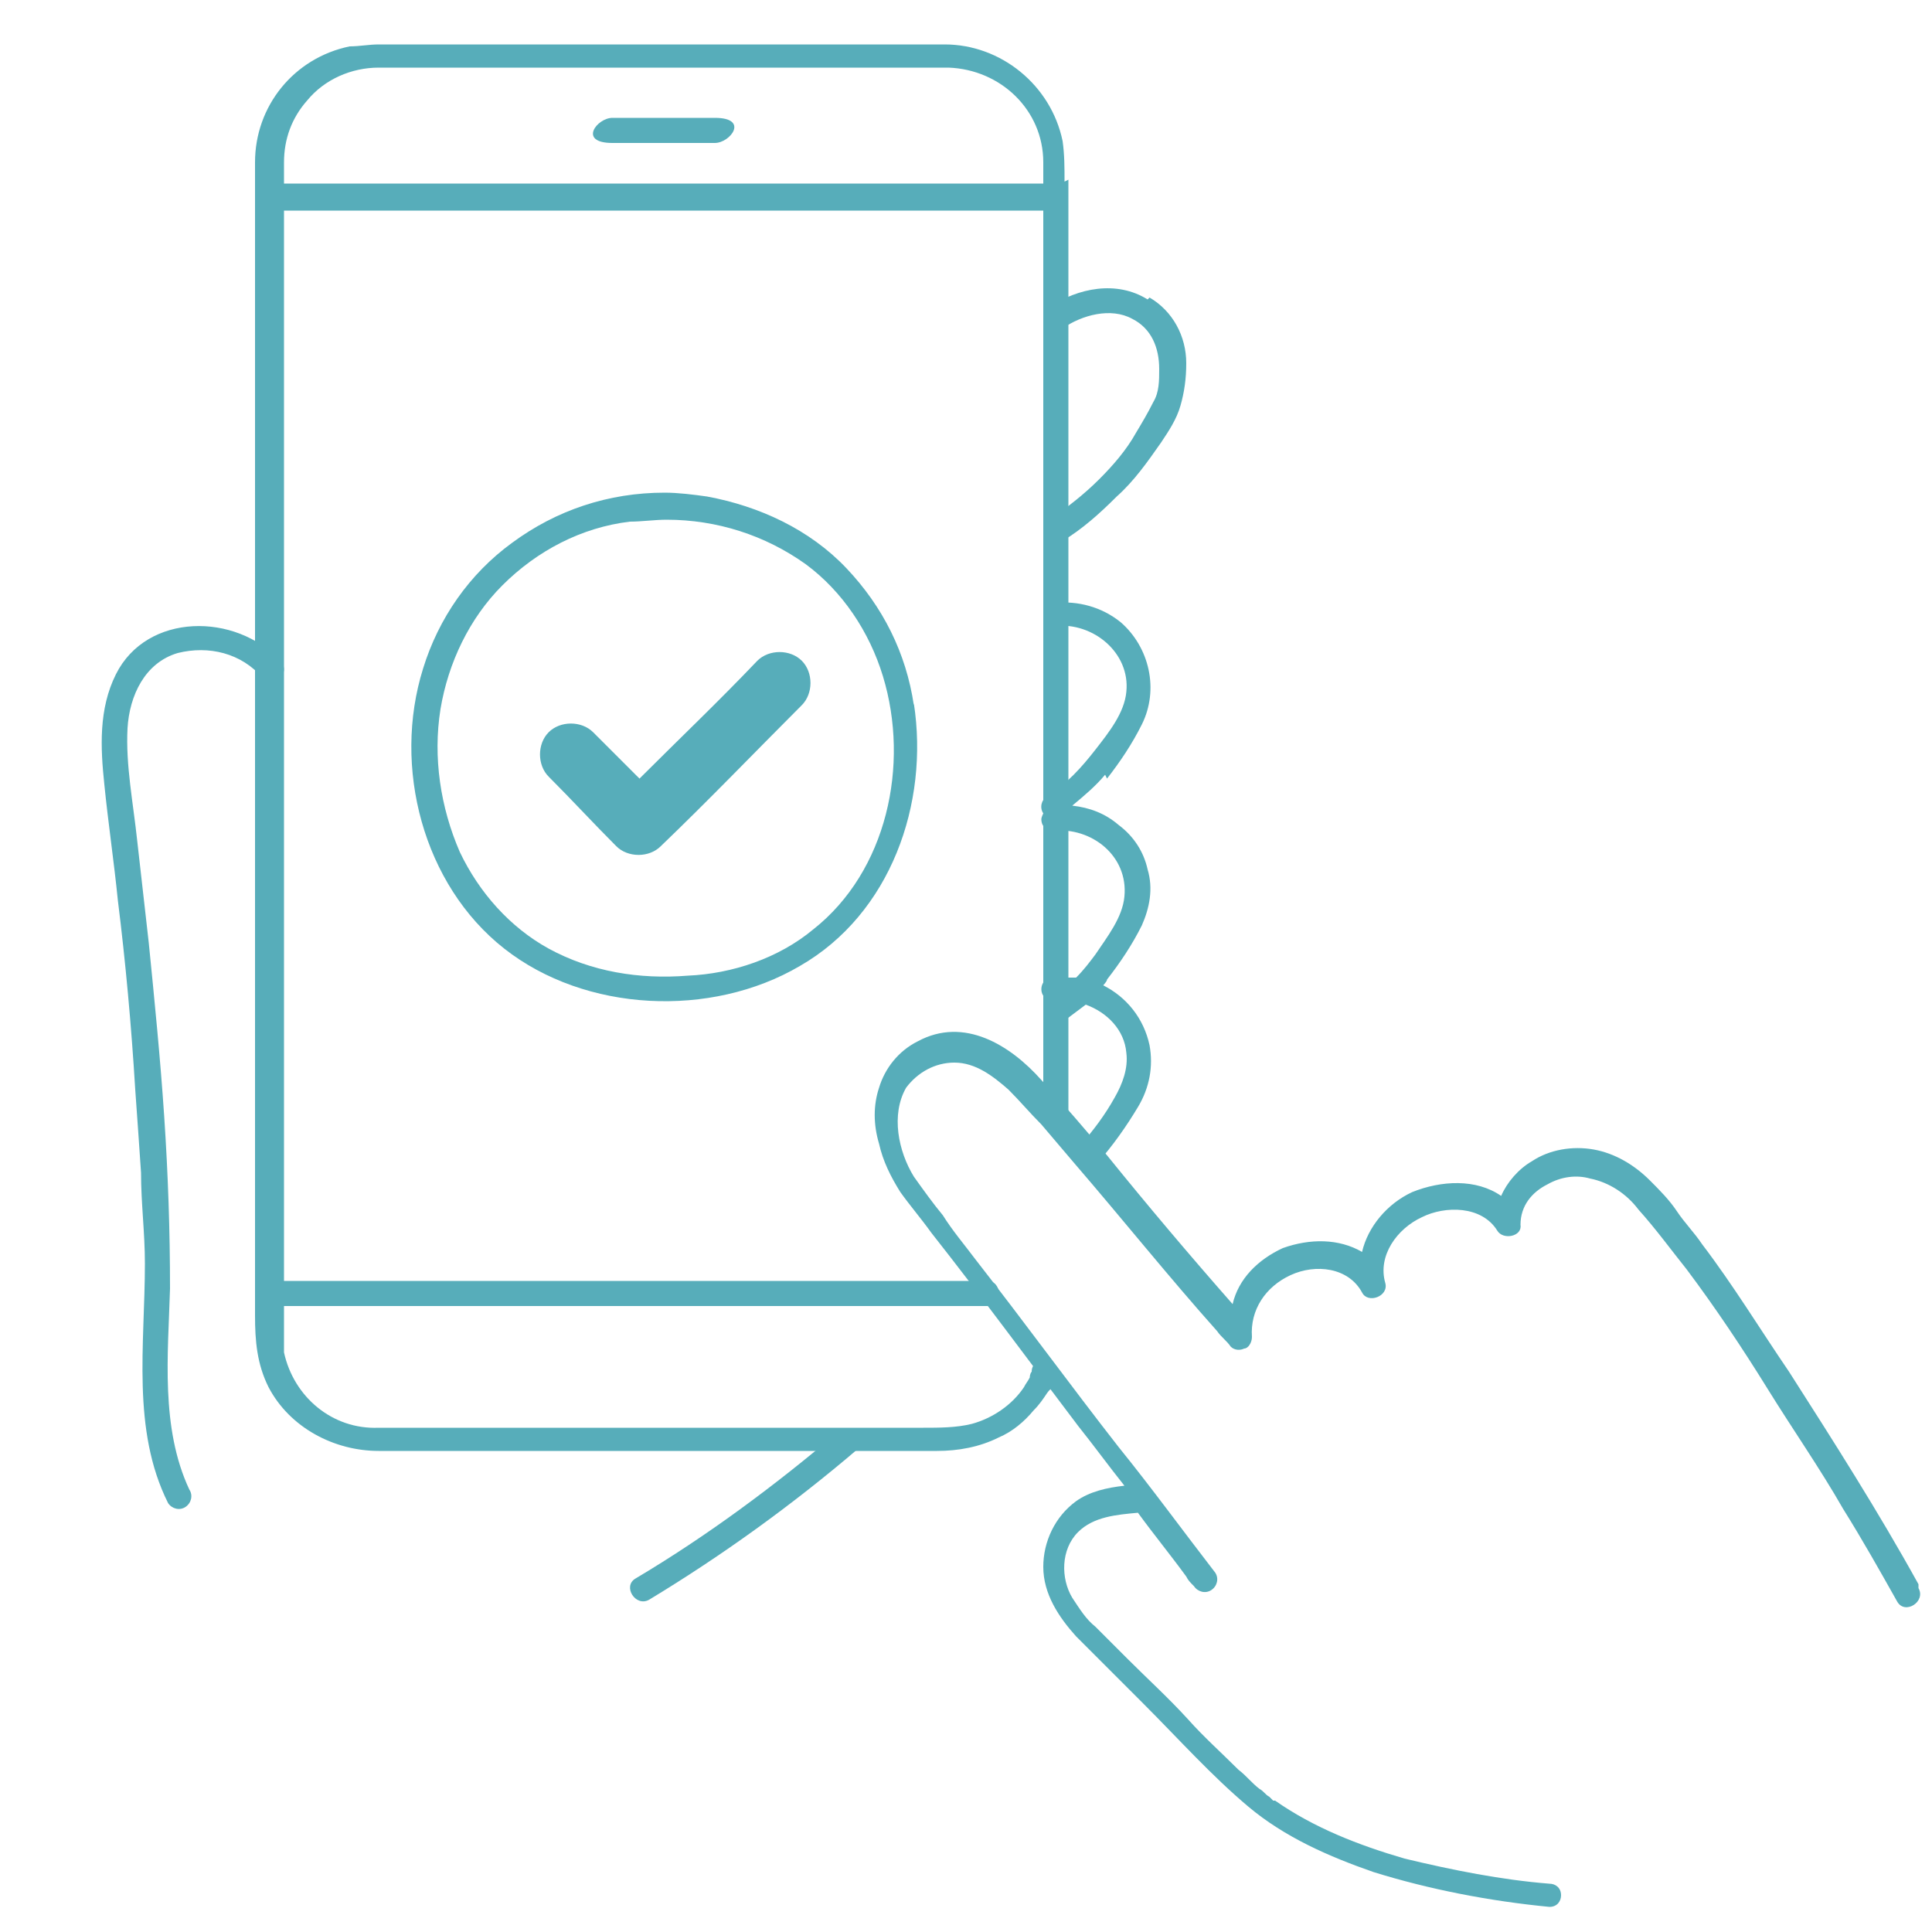
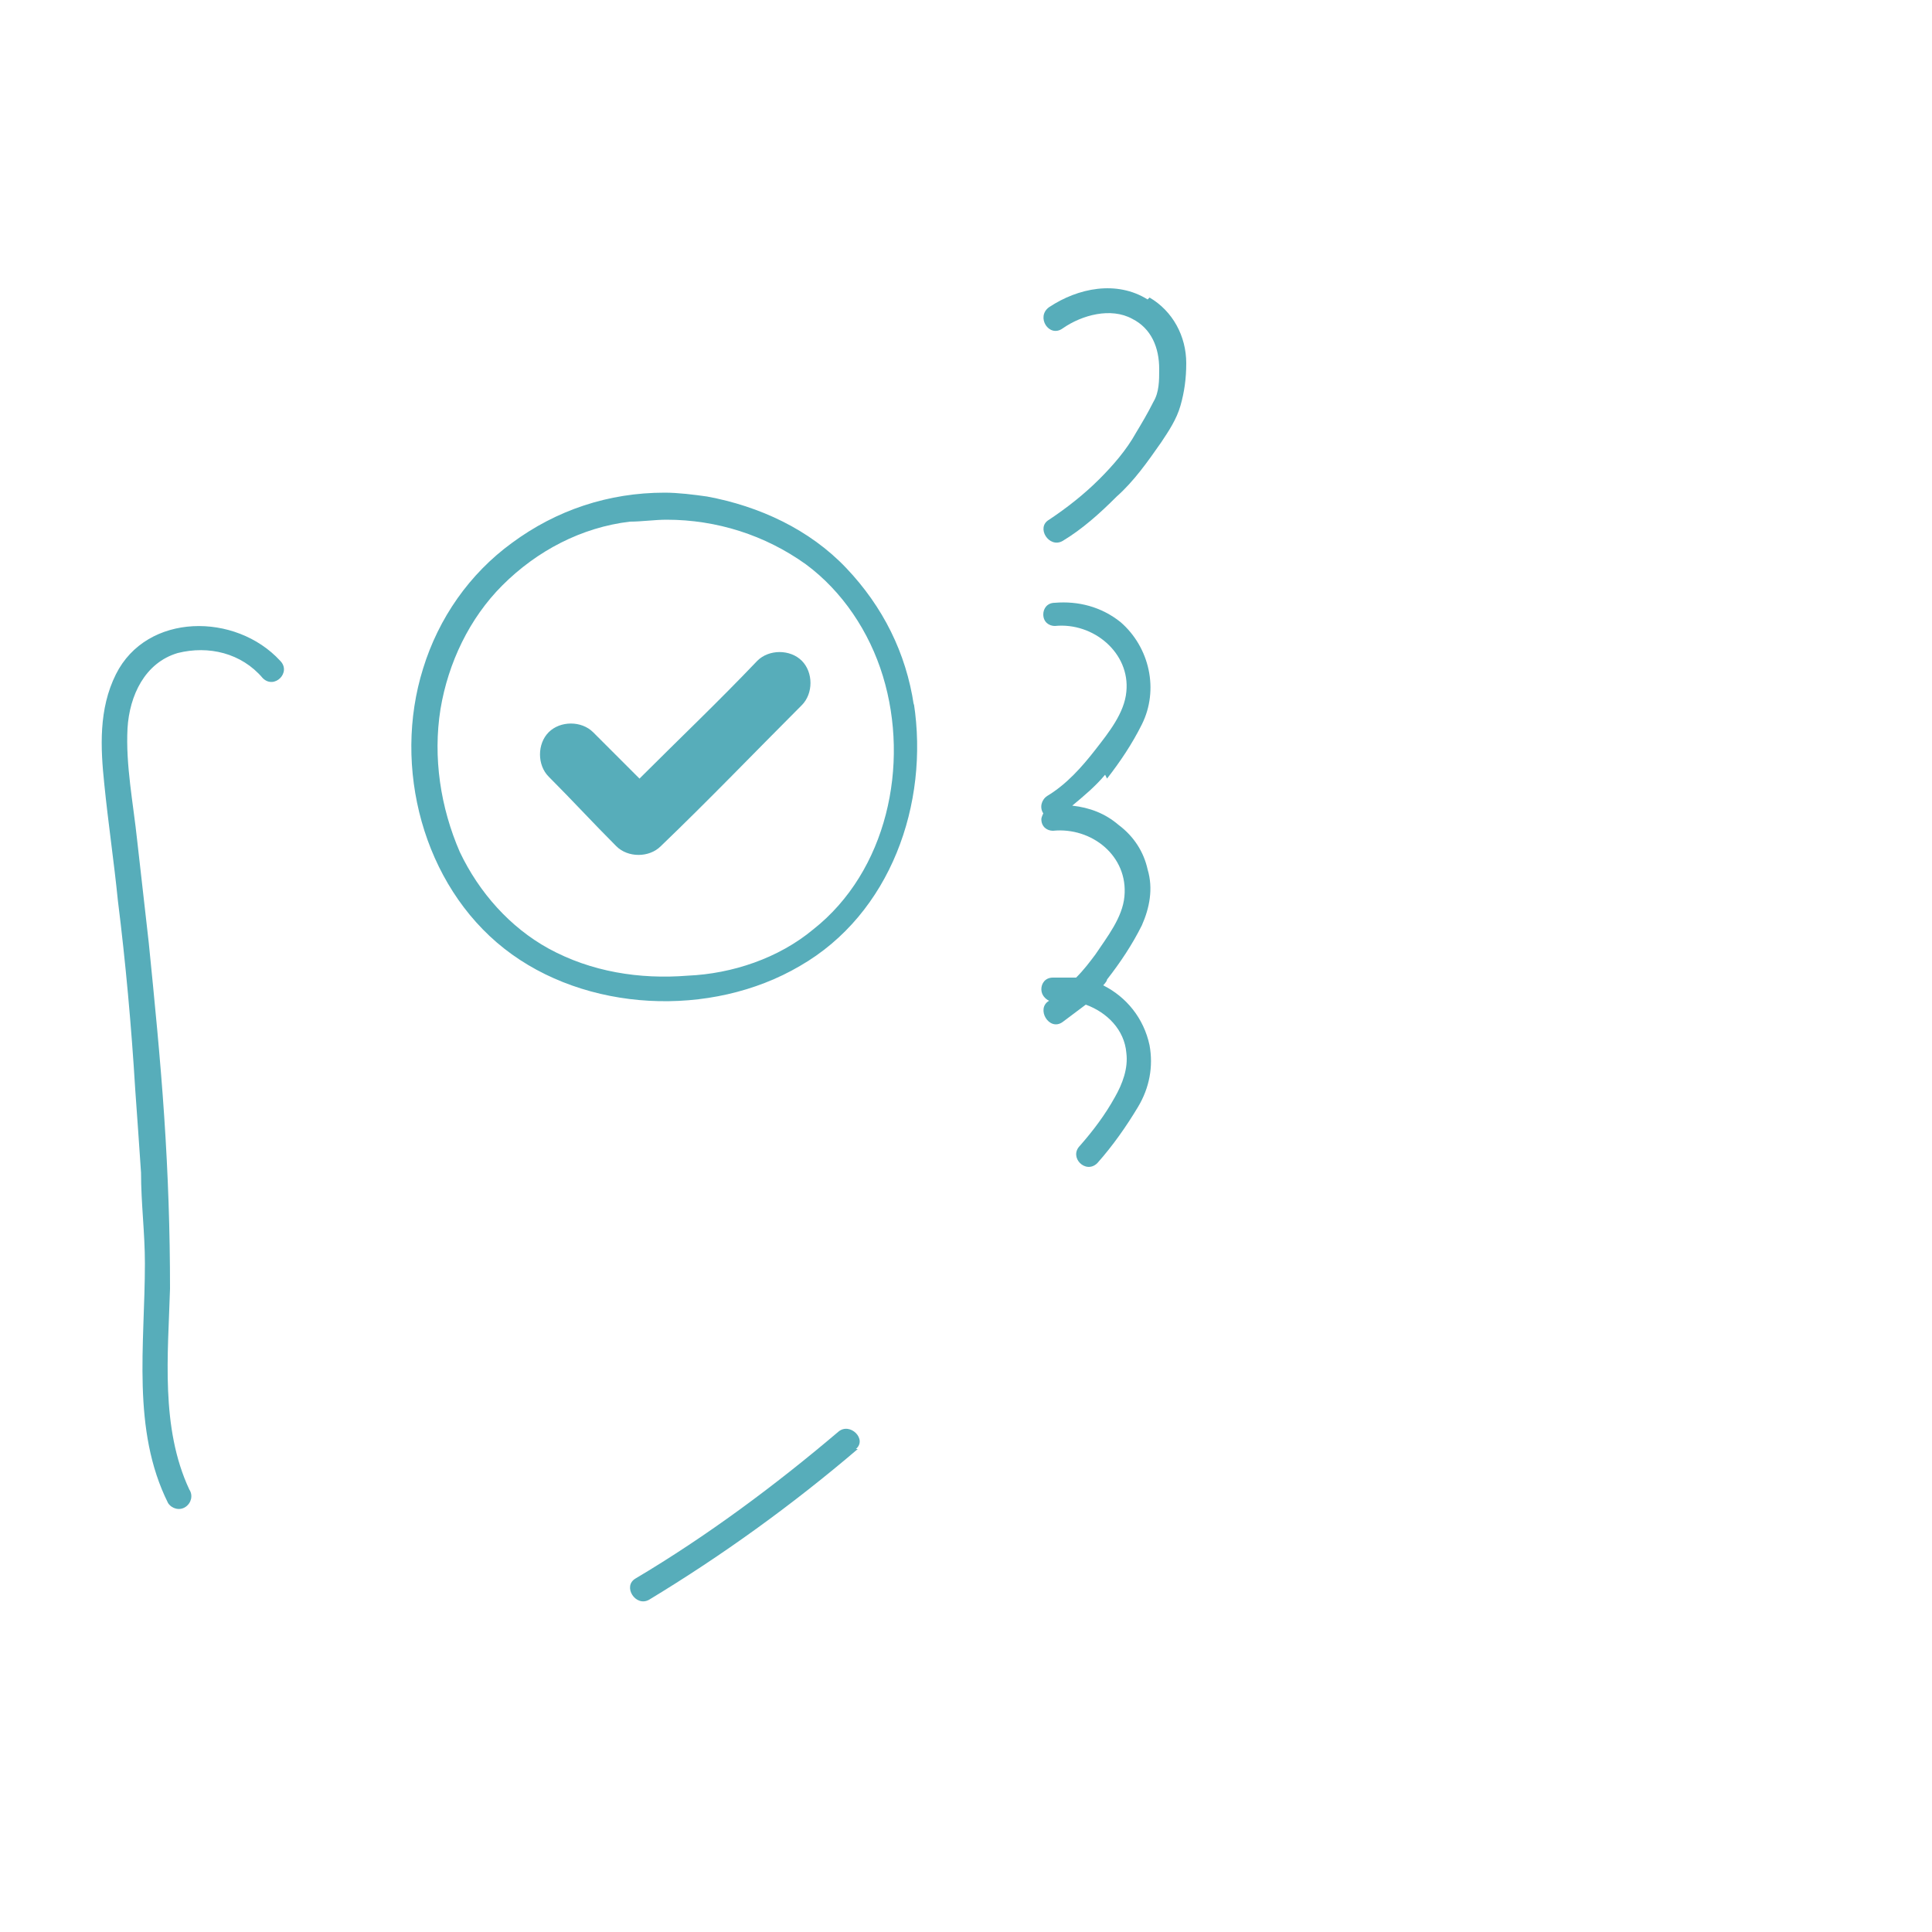
<svg xmlns="http://www.w3.org/2000/svg" id="_レイヤー_2" version="1.1" viewBox="0 0 100 100">
  <defs>
    <style>
      .st0 {
        fill: #57adba;
      }
    </style>
  </defs>
  <path class="st0" d="M44.4,75c-3.4,2.9-7,5.5-10.8,7.8-.7.4-1.4-.7-.7-1.1,3.7-2.2,7.2-4.8,10.5-7.6.6-.5,1.5.4.9.9ZM6,34.9c-.9,1.8-.8,3.8-.6,5.7.2,2,.5,4,.7,6,.4,3.2.7,6.5.9,9.8.1,1.4.2,2.8.3,4.3,0,1.6.2,3.1.2,4.7,0,4.2-.7,8.6,1.2,12.4.2.3.6.4.9.2.3-.2.4-.6.2-.9h0c-1.5-3.2-1.1-7-1-10.4,0-3-.1-5.9-.3-8.9-.2-3-.5-6-.8-9-.2-1.8-.4-3.5-.6-5.3-.2-1.9-.6-3.9-.5-5.8.1-1.7.9-3.4,2.6-3.9,1.6-.4,3.3,0,4.4,1.3.6.6,1.5-.3.9-.9-2.3-2.5-6.9-2.5-8.5.7ZM57.3,40.3c.7-.9,1.3-1.8,1.8-2.8.9-1.8.4-4-1.1-5.3-1-.8-2.2-1.1-3.4-1-.4,0-.6.3-.6.6,0,.4.3.6.6.6,2-.2,3.9,1.4,3.7,3.4-.1,1.1-.9,2.1-1.6,3-.7.9-1.5,1.8-2.5,2.4-.3.2-.4.6-.2.9,0,0-.1.2-.1.3,0,.4.3.6.6.6h0c2-.2,3.9,1.3,3.7,3.4-.1,1.1-.9,2.1-1.5,3-.3.4-.6.8-1,1.2-.4,0-.8,0-1.2,0-.4,0-.6.3-.6.6,0,.3.2.5.4.6,0,0,0,0,0,0-.7.4,0,1.6.7,1.1.4-.3.8-.6,1.2-.9,1.1.4,2,1.3,2.1,2.5.1.8-.2,1.6-.6,2.3-.5.9-1.1,1.7-1.8,2.5-.6.6.3,1.5.9.9h0c.8-.9,1.5-1.9,2.1-2.9.6-1,.8-2.1.6-3.2-.3-1.4-1.2-2.5-2.4-3.1,0,0,.2-.2.2-.3.7-.9,1.3-1.8,1.8-2.8.4-.9.6-1.9.3-2.9-.2-.9-.7-1.7-1.5-2.3-.7-.6-1.5-.9-2.4-1,.6-.5,1.2-1,1.7-1.6ZM59.4,15.5c-1.6-1-3.6-.6-5.1.4-.7.5,0,1.6.7,1.1h0c1-.7,2.5-1.1,3.6-.5,1,.5,1.4,1.5,1.4,2.6,0,.6,0,1.2-.3,1.7-.3.6-.6,1.1-.9,1.6-.5.9-1.2,1.7-1.9,2.4-.8.8-1.7,1.5-2.6,2.1-.7.4,0,1.5.7,1.1,1-.6,1.9-1.4,2.8-2.3.9-.8,1.6-1.8,2.3-2.8.4-.6.8-1.2,1-1.9.2-.7.3-1.4.3-2.2,0-1.4-.7-2.7-1.9-3.4Z" />
-   <path class="st0" d="M37,7.4c-1.8,0-3.5,0-5.3,0s-.8-1.3,0-1.3c1.8,0,3.5,0,5.3,0s.8,1.3,0,1.3ZM55.3,9.3v48.6c0,.8-1.3.8-1.3,0V16.8c0-2,0-4,0-5.9-1.5,0-3.1,0-4.6,0H14.7v55.4c1.1,0,2.1,0,3.2,0h33.2c.8,0,.8,1.3,0,1.3H14.7v.2c0,.7,0,1.5,0,2.2.5,2.3,2.5,4,4.9,3.9h28.2c.8,0,1.7,0,2.5-.2,1.1-.3,2.1-1,2.7-1.9.1-.2.2-.3.3-.5,0,0,0-.2.1-.3,0,0,0-.2,0,0,0-.8,1.3-.8,1.3,0s-.3.8-.5,1.1c-.2.3-.4.6-.7.9-.5.6-1.1,1.1-1.8,1.4-1,.5-2.1.7-3.2.7h-28.9c-2.3,0-4.6-1.2-5.7-3.3-.6-1.2-.7-2.4-.7-3.7V9.2c0-.3,0-.5,0-.8,0-2.9,2-5.4,4.9-6,.5,0,1-.1,1.5-.1h21.9c2.5,0,4.9,0,7.4,0,2.9,0,5.5,2.1,6.1,5,.1.7.1,1.4.1,2.1ZM54,9.6c0-.4,0-.8,0-1.2,0-2.7-2.2-4.8-4.9-4.9-.7,0-1.3,0-2,0h-27.5c-1.4,0-2.8.6-3.7,1.7-.8.9-1.2,2-1.2,3.2,0,.2,0,.5,0,.7v.4c1.6,0,3.1,0,4.7,0h34.6Z" />
  <path class="st0" d="M47.3,36.5c-.4-2.7-1.6-5.1-3.5-7.1-1.9-2-4.5-3.2-7.2-3.7-.7-.1-1.5-.2-2.2-.2-2.9,0-5.6.9-7.9,2.6-2.2,1.6-3.8,3.9-4.6,6.5-1.6,5.1,0,11.2,4.2,14.5,4.2,3.3,10.7,3.6,15.3.9,4.7-2.7,6.7-8.4,5.9-13.6ZM42.1,48.1c-1.8,1.5-4.2,2.3-6.5,2.4-2.5.2-5-.2-7.2-1.4-2-1.1-3.6-2.9-4.6-5-1-2.3-1.4-4.9-1-7.4.4-2.4,1.5-4.7,3.2-6.4,1.8-1.8,4.1-3,6.6-3.3.6,0,1.3-.1,1.9-.1,0,0,0,0,0,0,2.6,0,5.1.8,7.2,2.3,1.9,1.4,3.3,3.5,4,5.8,1.4,4.6.2,10.1-3.6,13.1ZM41.5,36.5c-2.4,2.4-4.8,4.9-7.3,7.3-.6.6-1.7.6-2.3,0-1.2-1.2-2.3-2.4-3.5-3.6h0s0,0,0,0c-.6-.6-.6-1.7,0-2.3.6-.6,1.7-.6,2.3,0,.8.8,1.6,1.6,2.4,2.4,2-2,4.1-4,6.1-6.1.6-.6,1.7-.6,2.3,0s.6,1.7,0,2.3Z" />
  <g>
    <polygon class="st0" points="64.8 69.1 64.8 69.1 64.8 69.1 64.8 69.1" />
-     <path class="st0" d="M99.3,82c-2.1-3.8-4.4-7.4-6.7-11-1.5-2.2-2.9-4.5-4.5-6.6-.4-.6-.9-1.1-1.3-1.7-.4-.6-.9-1.1-1.4-1.6-.8-.8-1.8-1.4-2.9-1.6-1.1-.2-2.3,0-3.2.6-.7.4-1.3,1.1-1.6,1.8-1.3-.9-3.1-.8-4.6-.2-1.3.6-2.3,1.8-2.6,3.1-1.2-.7-2.7-.7-4.1-.2-1.3.6-2.3,1.6-2.6,2.9-2.2-2.5-4.4-5.1-6.5-7.7-1.1-1.3-2.2-2.6-3.4-3.9-1.6-1.8-4-3.3-6.4-2-1,.5-1.7,1.4-2,2.4-.3.9-.3,1.9,0,2.9.2.9.6,1.7,1.1,2.5.5.7,1.1,1.4,1.6,2.1,2.6,3.3,5.1,6.7,7.6,10,.8,1,1.6,2.1,2.4,3.1-.9.1-1.8.3-2.5.8-1.1.8-1.7,2.1-1.7,3.4,0,1.4.8,2.6,1.7,3.6,1.2,1.2,2.3,2.3,3.5,3.5,1.8,1.8,3.5,3.7,5.4,5.3,1.9,1.6,4.2,2.6,6.5,3.4,2.9.9,6,1.5,9.1,1.8.4,0,.6-.3.6-.6,0-.4-.3-.6-.6-.6h0c-2.5-.2-5-.7-7.5-1.3-2.4-.7-4.7-1.6-6.7-3,0,0,0,0-.1,0,0,0-.1-.1-.2-.2-.2-.1-.3-.3-.5-.4-.4-.3-.7-.7-1.1-1-.9-.9-1.8-1.7-2.6-2.6-1-1.1-2.1-2.1-3.1-3.1-.6-.6-1.1-1.1-1.7-1.7-.5-.4-.8-.9-1.2-1.5-.6-1-.6-2.5.3-3.4.8-.8,2-.9,3.1-1,.8,1.1,1.7,2.2,2.5,3.3.1.2.2.3.4.5.2.3.6.4.9.2.3-.2.4-.6.2-.9h0c-1.7-2.2-3.3-4.4-5-6.5-2.5-3.2-4.9-6.5-7.4-9.7-.6-.8-1.2-1.5-1.7-2.3-.5-.6-1-1.3-1.5-2-.8-1.3-1.2-3.2-.4-4.6.6-.8,1.5-1.3,2.5-1.3,1.1,0,2,.7,2.8,1.4.6.6,1.1,1.2,1.7,1.8.6.7,1.1,1.3,1.7,2,2.5,2.9,4.9,5.9,7.4,8.7.2.3.5.5.7.8.2.2.5.2.7.1.2,0,.4-.3.4-.6-.1-1.4.7-2.6,2-3.2,1.3-.6,3-.4,3.7.9.3.6,1.4.2,1.2-.5-.4-1.4.6-2.8,1.9-3.4,1.2-.6,3.1-.6,3.9.7.3.5,1.3.3,1.2-.3,0-1,.6-1.7,1.4-2.1.7-.4,1.5-.5,2.2-.3,1,.2,1.9.8,2.5,1.6.9,1,1.7,2.1,2.5,3.1,1.5,2,2.9,4.1,4.2,6.2,1.3,2.1,2.7,4.1,3.9,6.2,1,1.6,1.9,3.2,2.8,4.8.4.7,1.5,0,1.1-.7Z" />
  </g>
</svg>